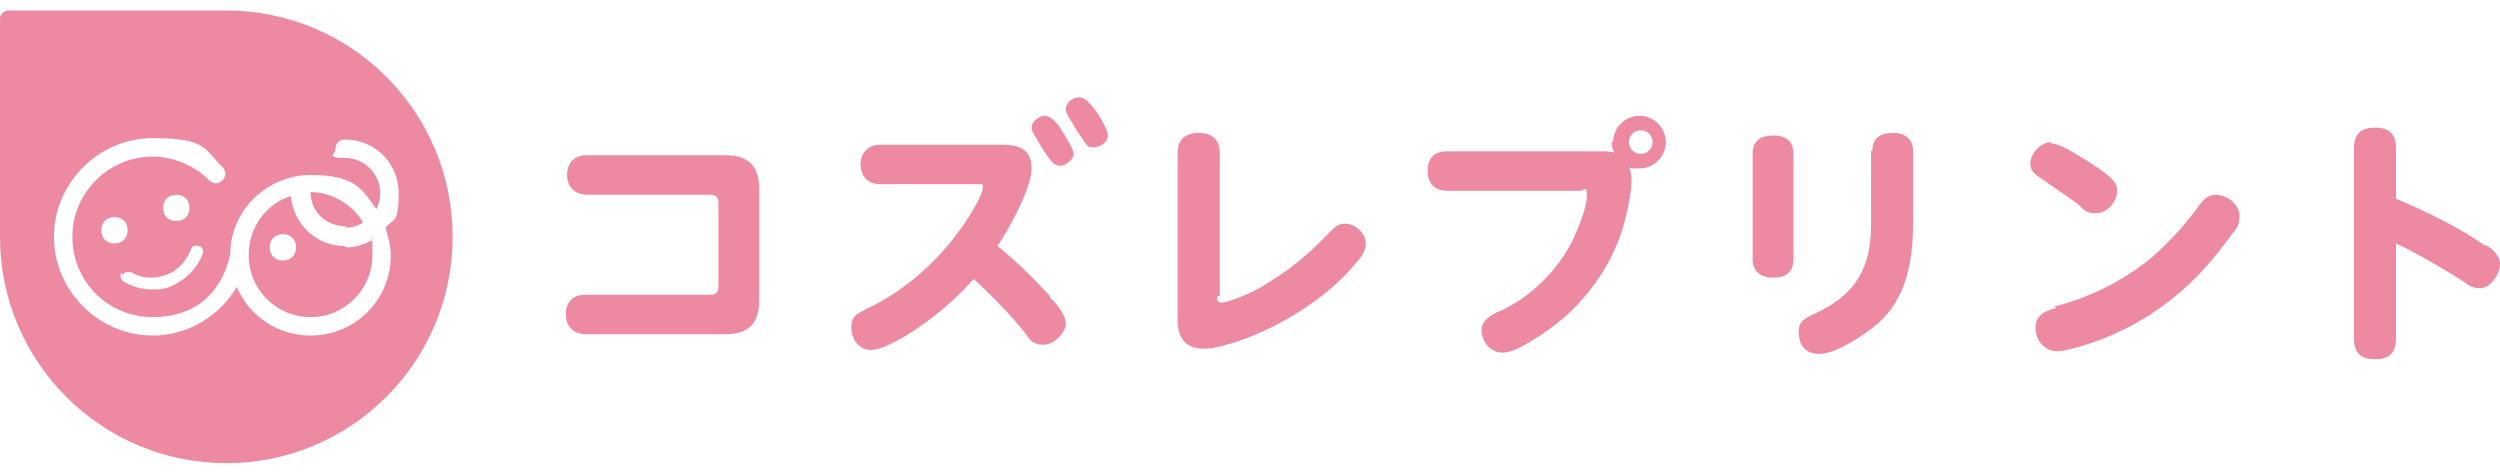
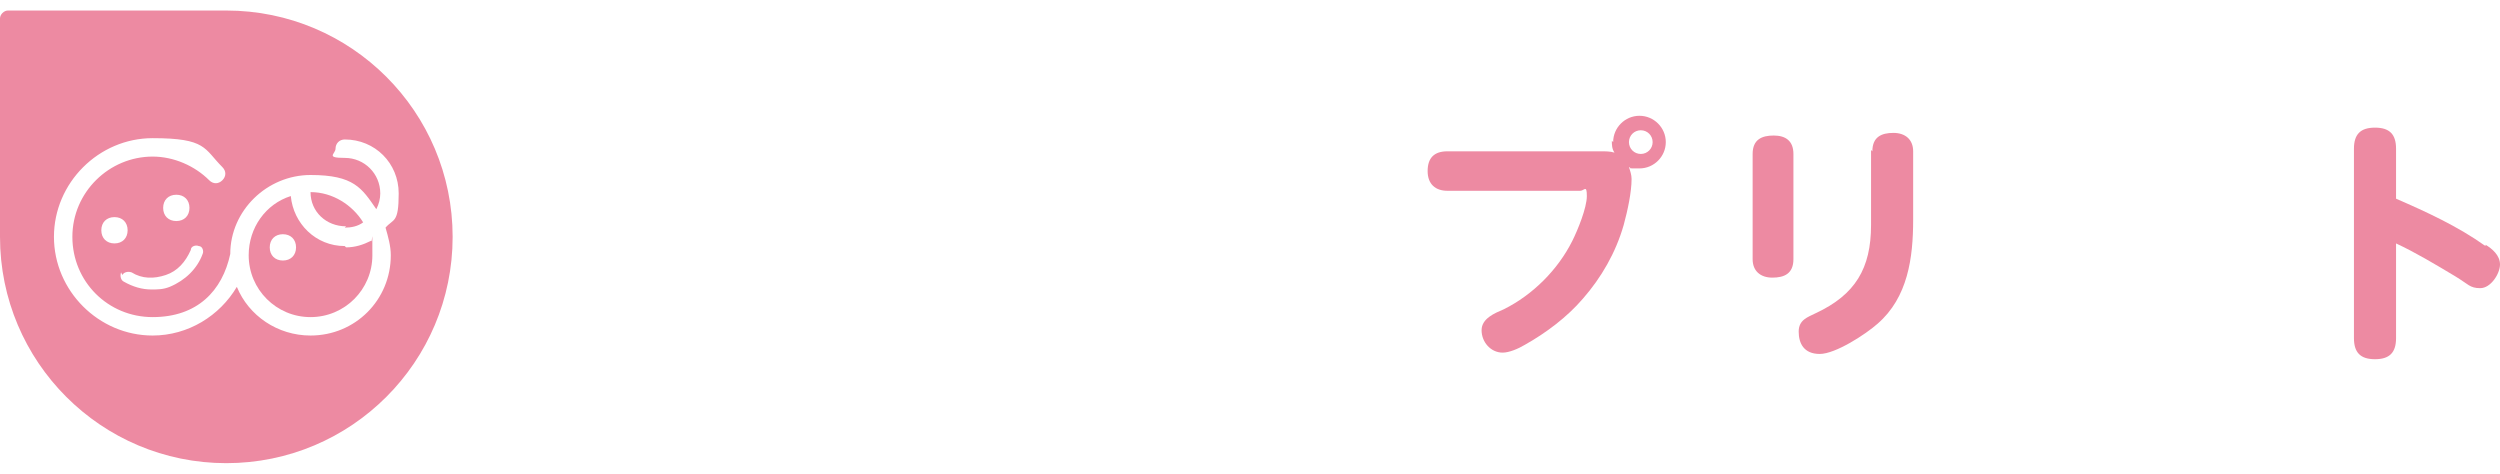
<svg xmlns="http://www.w3.org/2000/svg" id="_レイヤー_1" data-name="レイヤー 1" version="1.1" viewBox="0 0 190 36">
  <defs>
    <style>
      .cls-1 {
        fill: #ed8aa2;
        stroke-width: 0px;
      }
    </style>
  </defs>
  <g>
-     <path class="cls-1" d="M55.1,11.8c1.8,0,2.6.8,2.6,2.6v8.4c0,1.8-.8,2.6-2.6,2.6h-10.6c-.9,0-1.5-.6-1.5-1.5s.5-1.5,1.5-1.5h9.5c.4,0,.6-.2.6-.6v-6.4c0-.4-.2-.6-.6-.6h-9.4c-.9,0-1.5-.6-1.5-1.5s.5-1.5,1.5-1.5h10.5Z" />
-     <path class="cls-1" d="M79.8,22.6c.7.7,1.2,1.4,1.2,2s-.8,1.6-1.7,1.6-1.1-.5-1.4-.9c-1.2-1.5-2.5-2.8-3.9-4.1-1.5,1.7-3.3,3.2-5.3,4.4-.7.4-1.8,1-2.5,1-.9,0-1.5-.8-1.5-1.7s.4-1,1.1-1.4c3.3-1.5,6.5-4.5,8.4-8,.2-.3.5-1,.5-1.3s-.2-.2-.3-.2h-7.5c-.9,0-1.5-.6-1.5-1.5s.6-1.5,1.5-1.5h9.2c1.3,0,2.3.3,2.3,1.8s-1.7,4.6-2.6,5.9c1.4,1.1,2.7,2.4,4,3.8ZM79.4,8.8c.4,0,.8.4,1.1.8.3.5,1.1,1.7,1.1,2.1s-.6.9-1,.9-.6-.2-.9-.6c-.3-.4-.6-.9-1-1.6-.2-.3-.3-.5-.3-.7,0-.5.6-.9,1-.9ZM82,7.4c.4,0,.7.3,1.1.8.6.7,1.1,1.8,1.1,2.1,0,.5-.6.9-1.1.9s-.5-.2-.8-.6c-.3-.4-.6-.9-.9-1.4-.3-.5-.4-.7-.4-.9,0-.5.5-.9,1-.9Z" />
-     <path class="cls-1" d="M92.5,22.5c0,.2,0,.5.3.5.5,0,2-.6,2.9-1.1,2.1-1.2,3.7-2.5,5.4-4.3.3-.3.6-.6,1.1-.6.8,0,1.6.7,1.6,1.5s-.6,1.3-1.1,1.9c-.8.9-1.8,1.8-2.8,2.5-1.8,1.3-3.7,2.3-5.7,3-.9.3-1.9.6-2.7.6-1.4,0-2-.8-2-2.2v-12.7c0-1,.6-1.5,1.6-1.5s1.6.5,1.6,1.5v10.9Z" />
    <path class="cls-1" d="M122.6,10.8c0-1.1.9-2,2-2s2,.9,2,2-.9,2-2,2-.5,0-.8-.1c.1.3.2.6.2.9,0,1-.3,2.4-.6,3.5-.6,2.1-1.7,4-3.1,5.6-1.2,1.4-2.8,2.6-4.4,3.5-.5.3-1.2.6-1.7.6-.9,0-1.6-.8-1.6-1.7s1-1.3,1.7-1.6c2.2-1.1,4.1-3,5.2-5.2.4-.8,1.1-2.5,1.1-3.4s-.2-.4-.5-.4h-10.1c-.9,0-1.5-.5-1.5-1.5s.5-1.5,1.5-1.5h11.7c.3,0,.7,0,1,.1-.2-.3-.2-.6-.2-.9ZM123.8,10.8c0,.5.4.9.9.9s.9-.4.9-.9-.4-.9-.9-.9-.9.4-.9.9Z" />
    <path class="cls-1" d="M136.3,19.7c0,1.1-.7,1.4-1.6,1.4s-1.5-.5-1.5-1.4v-8c0-1.1.7-1.4,1.6-1.4s1.5.4,1.5,1.4v8ZM142.3,11.5c0-1.1.7-1.4,1.6-1.4s1.5.5,1.5,1.4v5.2c0,2.9-.4,5.9-2.7,7.9-.9.8-3.2,2.3-4.4,2.3s-1.6-.8-1.6-1.7.7-1.1,1.3-1.4c3-1.4,4.2-3.4,4.2-6.7v-5.7Z" />
-     <path class="cls-1" d="M155.9,10.9c.7,0,2,.9,2.7,1.3.6.4,1.4.9,1.9,1.4.3.3.4.6.4.9,0,.8-.7,1.7-1.6,1.7s-.9-.3-1.4-.7c-.8-.6-1.9-1.3-2.7-1.9-.5-.3-.9-.6-.9-1.2s.7-1.6,1.6-1.6ZM156.1,23.3c2.5-.6,4.9-1.8,6.9-3.3,1.5-1.2,2.8-2.6,4-4.2.4-.6.8-1,1.4-1,.8,0,1.8.7,1.8,1.6s-.3,1-.8,1.7c-1.1,1.5-2.3,2.9-3.7,4.1-2.2,1.9-4.8,3.3-7.5,4.1-1.1.3-1.5.4-1.8.4-1,0-1.7-.8-1.7-1.8s.8-1.3,1.6-1.5Z" />
    <path class="cls-1" d="M188.9,18.6c.5.3,1.1.8,1.1,1.5s-.7,1.8-1.5,1.8-.9-.3-1.9-.9c-1.5-.9-3-1.8-4.5-2.5v7.2c0,1.1-.5,1.6-1.6,1.6s-1.6-.5-1.6-1.6v-14.4c0-1.1.5-1.6,1.6-1.6s1.6.5,1.6,1.6v3.8c2.3,1,4.7,2.1,6.8,3.6Z" />
  </g>
  <g>
    <path class="cls-1" d="M26.2,18.7c-2.2,0-3.9-1.7-4.1-3.8-1.9.6-3.2,2.4-3.2,4.5,0,0,0,0,0,0,0,2.6,2.1,4.7,4.7,4.7s4.7-2.1,4.7-4.7,0-.8-.1-1.1c-.6.3-1.2.5-1.9.5ZM21.5,19.8c-.6,0-1-.4-1-1s.4-1,1-1,1,.4,1,1-.4,1-1,1Z" />
    <path class="cls-1" d="M26.2,17.3c.5,0,1-.1,1.4-.4-.8-1.3-2.3-2.3-4-2.3s0,0,0,0c0,1.5,1.2,2.6,2.7,2.6Z" />
    <path class="cls-1" d="M17.2.8c-.2,0-.3,0-.5,0,0,0,0,0-.1,0H.6c-.3,0-.6.3-.6.6v16s0,0,0,.1c0,.2,0,.3,0,.5,0,9.5,7.7,17.2,17.2,17.2s17.2-7.7,17.2-17.2S26.7.8,17.2.8ZM23.6,25.5c-2.5,0-4.7-1.5-5.6-3.7-1.3,2.2-3.7,3.7-6.4,3.7-4.1,0-7.5-3.4-7.5-7.5s3.4-7.5,7.5-7.5,3.9.8,5.3,2.2c.3.3.3.7,0,1-.3.3-.7.3-1,0-1.1-1.1-2.7-1.8-4.3-1.8-3.3,0-6.1,2.7-6.1,6.1s2.7,6.1,6.1,6.1,5.3-2,5.9-4.8c0-3.3,2.8-6,6.1-6s3.9,1,5,2.6c.2-.4.3-.8.3-1.2,0-1.5-1.2-2.7-2.7-2.7s-.7-.3-.7-.7.3-.7.7-.7c2.3,0,4.1,1.8,4.1,4.1s-.4,1.9-1,2.6c.2.7.4,1.4.4,2.1,0,3.4-2.7,6.1-6.1,6.1ZM9.3,20.9c.1-.2.4-.3.7-.2.8.5,1.7.5,2.6.2.9-.3,1.5-1,1.9-1.9,0-.3.4-.4.6-.3.3,0,.4.4.3.6-.4,1.1-1.3,2-2.5,2.5-.5.2-.9.2-1.4.2-.7,0-1.4-.2-2.1-.6-.2-.1-.3-.4-.2-.7ZM8.7,18.5c-.6,0-1-.4-1-1s.4-1,1-1,1,.4,1,1-.4,1-1,1ZM12.4,15.8c0-.6.4-1,1-1s1,.4,1,1-.4,1-1,1-1-.4-1-1Z" />
  </g>
</svg>